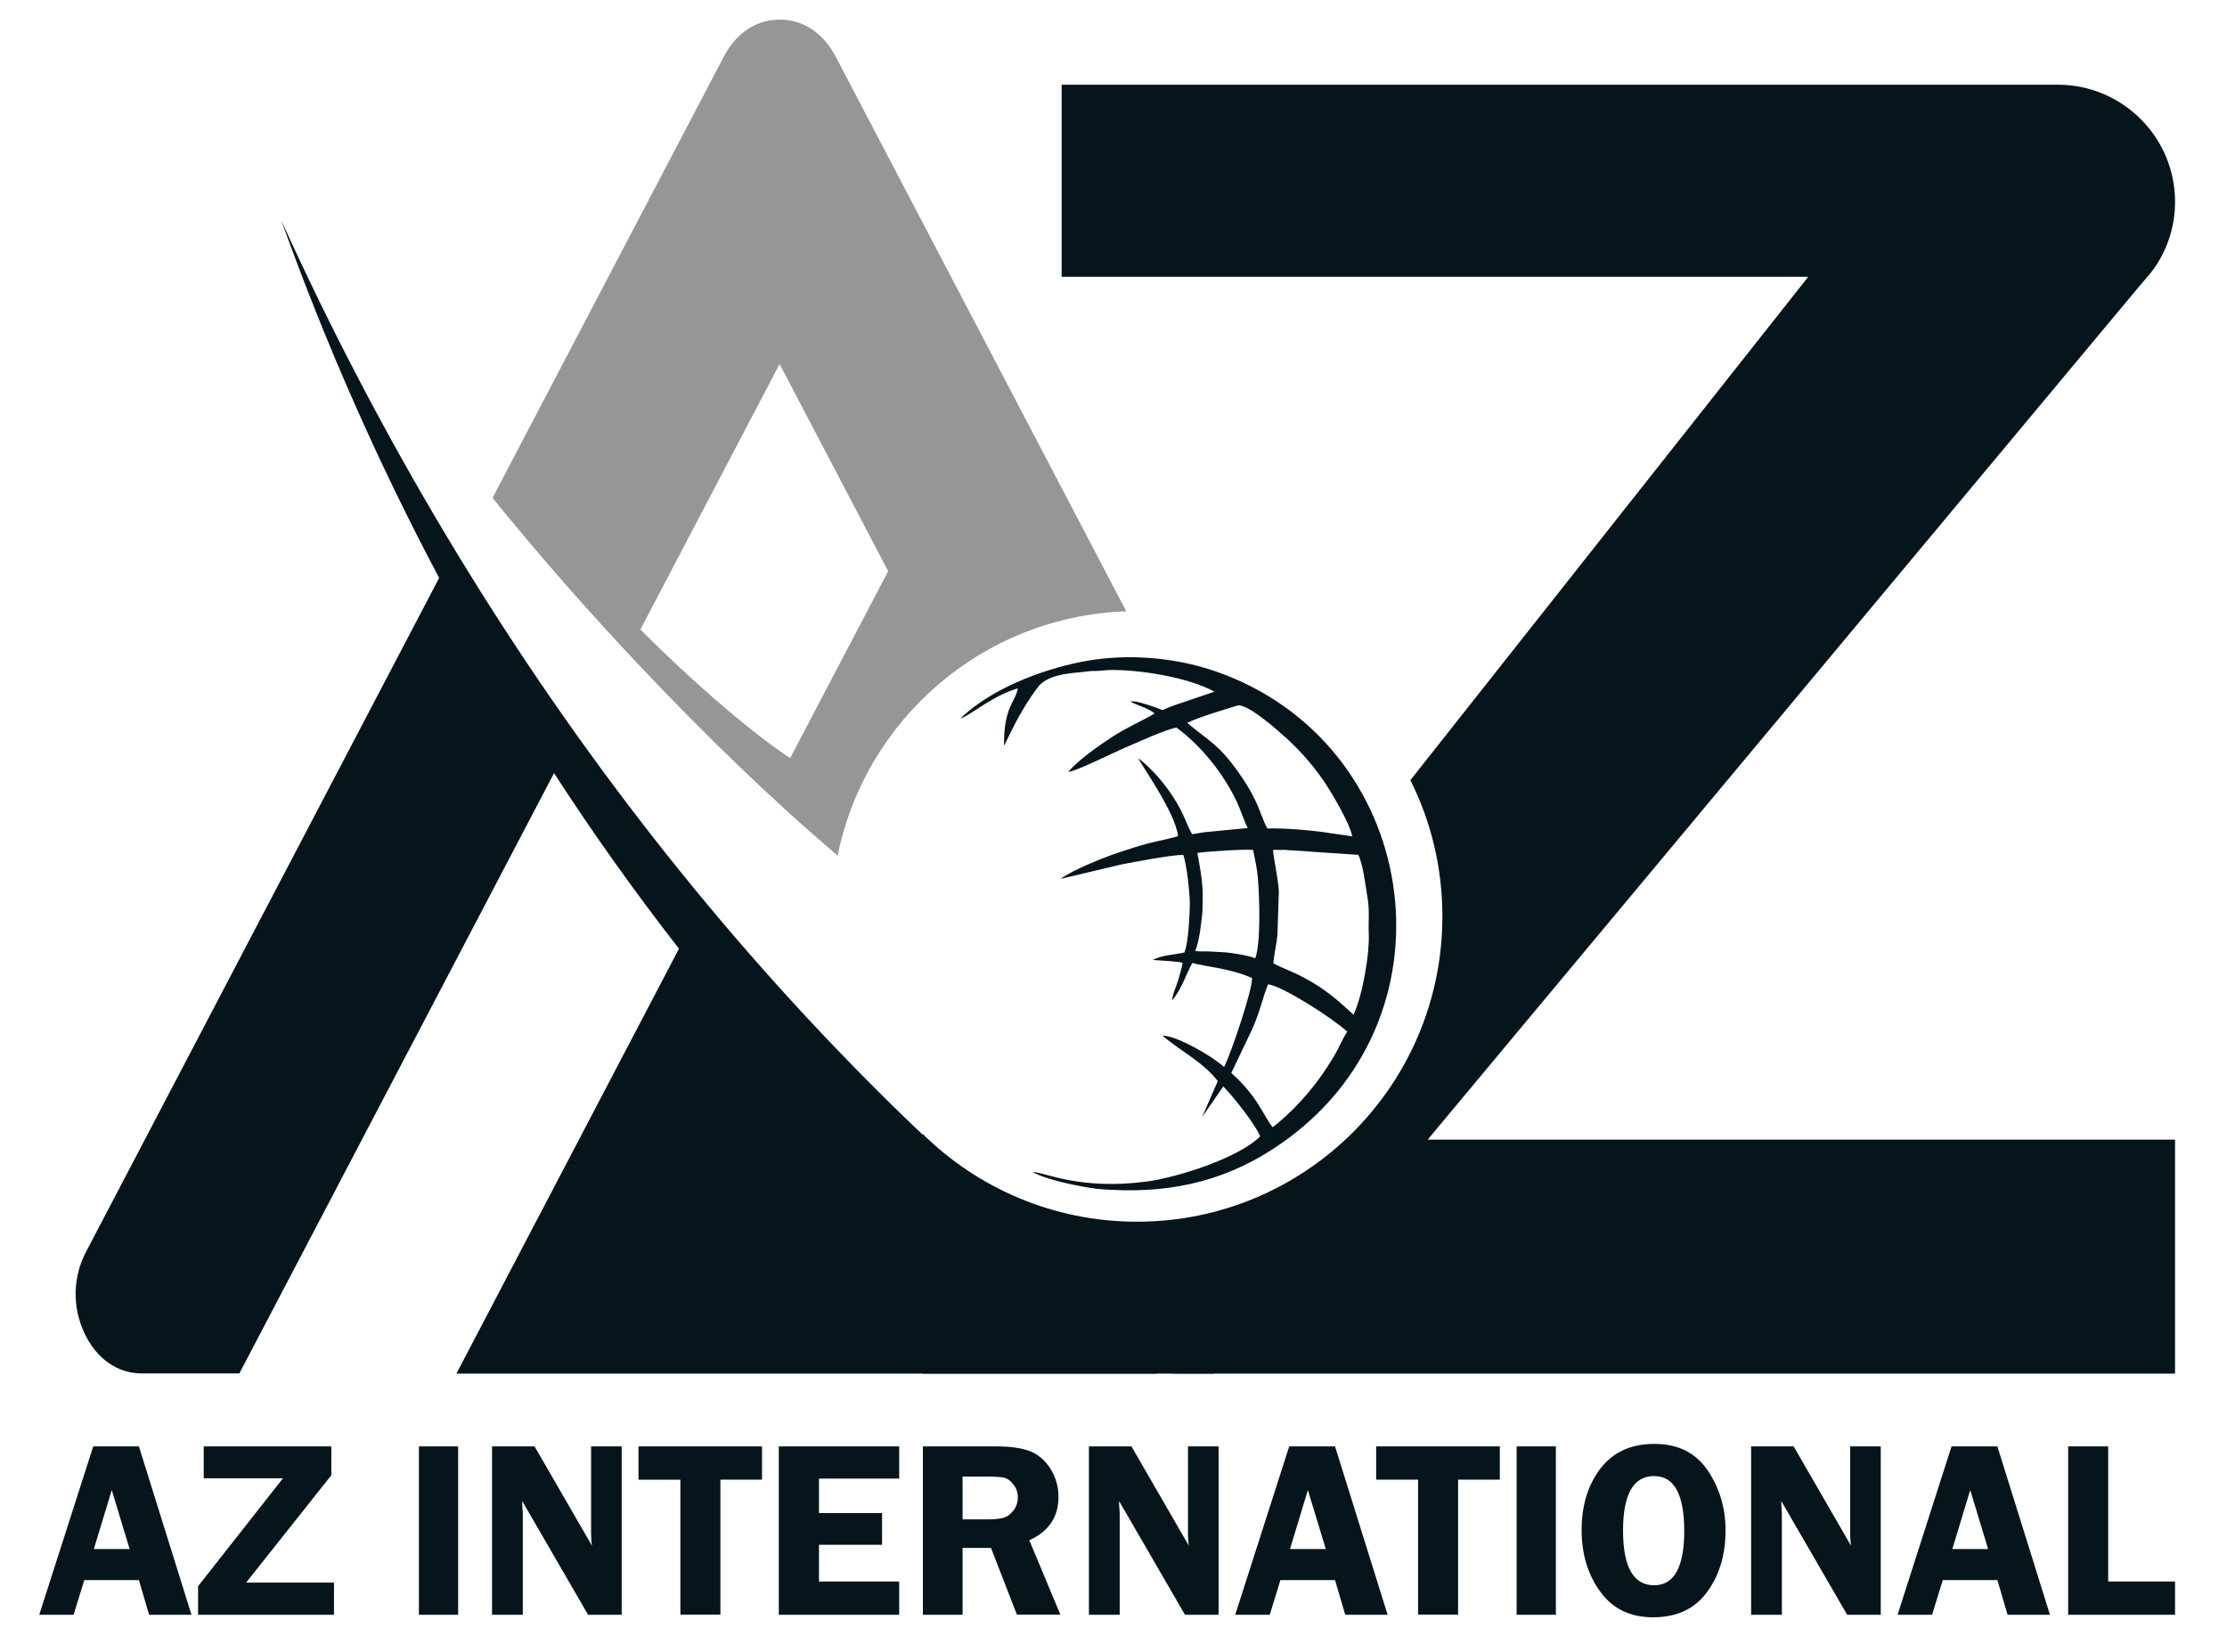
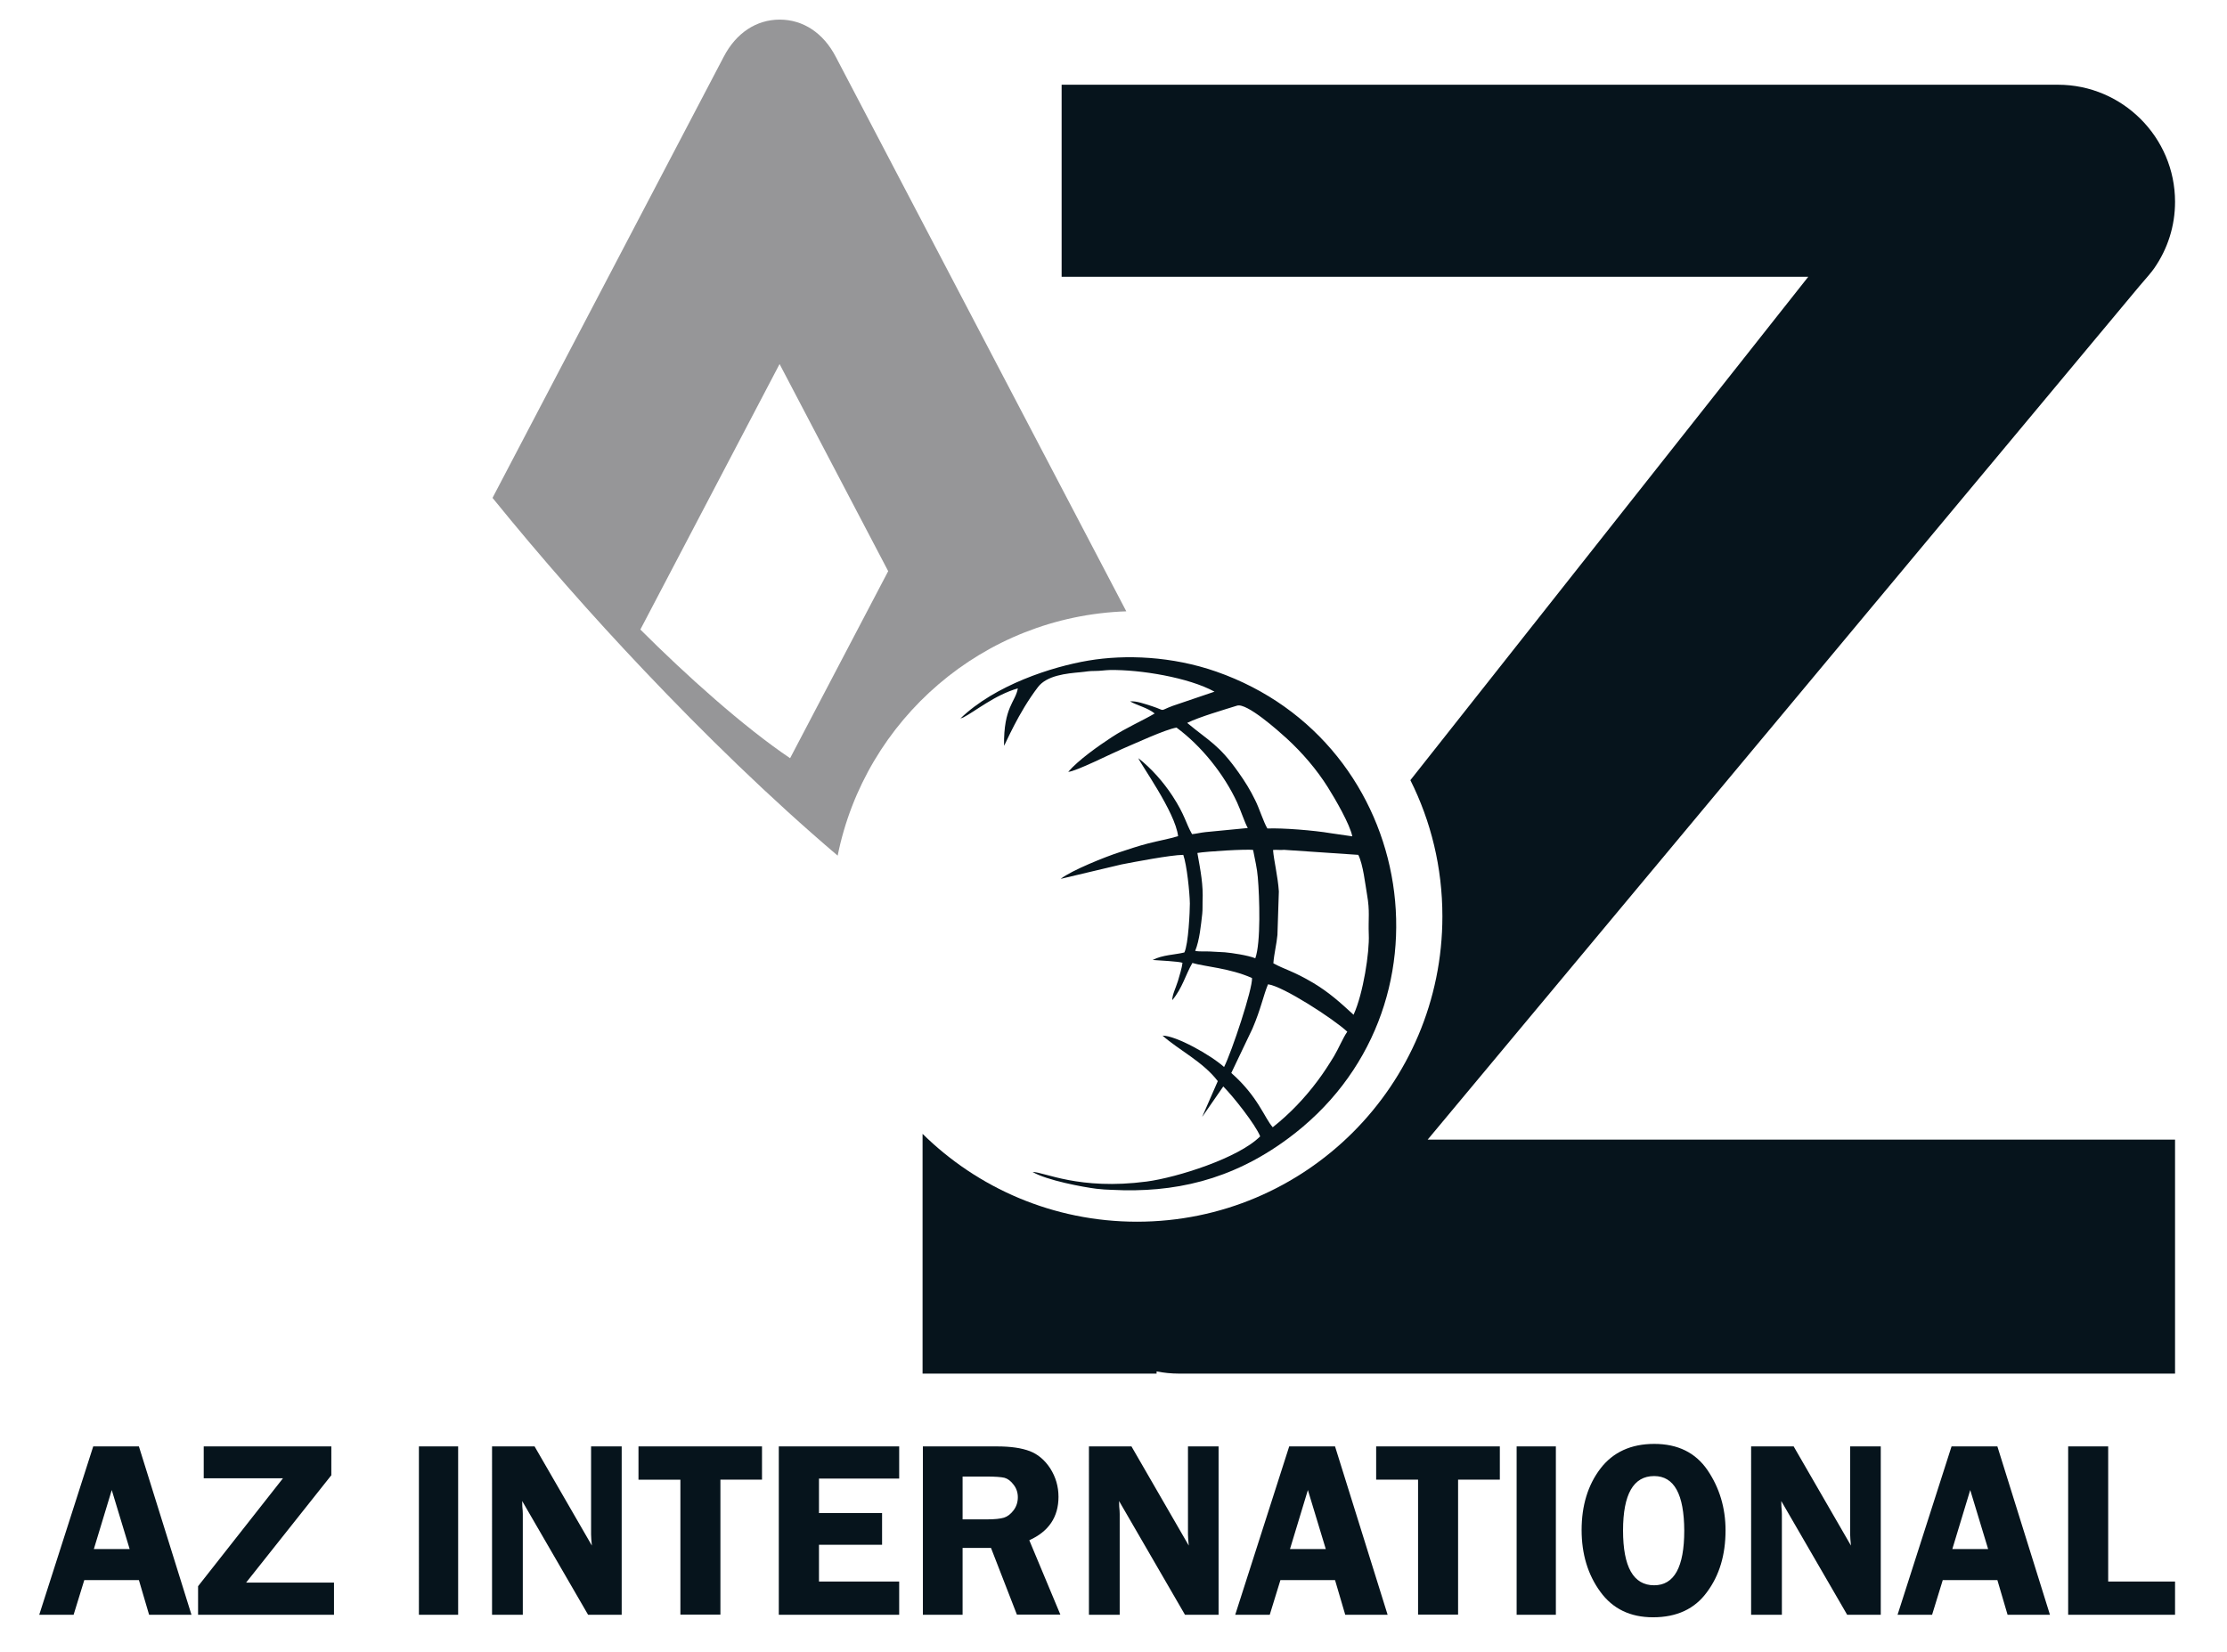
<svg xmlns="http://www.w3.org/2000/svg" version="1.1" id="Layer_1" x="0px" y="0px" viewBox="0 0 141.89 105.28" style="enable-background:new 0 0 141.89 105.28;" xml:space="preserve">
  <style type="text/css">
	.st0{fill-rule:evenodd;clip-rule:evenodd;fill:#06141C;}
	.st1{fill-rule:evenodd;clip-rule:evenodd;fill:#969698;}
</style>
  <g>
    <path class="st0" d="M90.96,72.63l45.32-54.36c0.43-0.49,0.86-1,0.97-1.17c0.87-1.25,1.33-2.71,1.33-4.24   c0-4.11-3.35-7.46-7.46-7.46H67.64v12.24h47.57L89.86,49.72c1.31,2.61,2.04,5.56,2.04,8.68c0,10.75-8.71,19.46-19.46,19.46   c-5.32,0-10.15-2.14-13.66-5.6v15.28h14.91V87.4c0.46,0.09,0.93,0.14,1.41,0.14h63.48V72.63H90.96z" />
    <path class="st1" d="M56.59,36.4l-6.25,11.92c-2.97-2-6.65-5.31-9.54-8.2l8.87-16.92L56.59,36.4L56.59,36.4z M71.76,38.96   L53.25,3.62c-0.79-1.52-2.08-2.37-3.57-2.37c-1.49,0-2.78,0.85-3.57,2.37L31.38,31.73c3.09,3.81,6.31,7.47,9.64,10.98   c3.83,4.04,8,8.12,12.35,11.82C55.12,45.85,62.64,39.27,71.76,38.96z" />
-     <path class="st0" d="M43.26,60.46L29.08,87.54h41.85h6.43c-2.2-1.54-4.36-3.14-6.49-4.8C48.77,65.5,30.56,41.91,17.92,14.04   c2.85,7.94,6.22,15.56,10.06,22.79L5.48,79.78c-0.84,1.6-0.88,3.49-0.12,5.14c0.76,1.66,2.11,2.61,3.69,2.61h6.2l20.05-38.26   C37.81,53.15,40.47,56.88,43.26,60.46z" />
    <path class="st0" d="M8.85,92.18l3.35,10.73H9.5l-0.65-2.21H5.37l-0.68,2.21H2.5l3.44-10.73H8.85L8.85,92.18z M5.98,98.72h2.28   l-1.14-3.76L5.98,98.72L5.98,98.72z M21.1,94.03l-5.42,6.83h5.6v2.05h-8.66v-1.82l5.41-6.88h-5.05v-2.03h8.13V94.03L21.1,94.03z    M29.19,92.18v10.73h-2.5V92.18H29.19L29.19,92.18z M39.61,92.18v10.73h-2.14l-4.2-7.25c0,0.18,0.01,0.3,0.01,0.36   c0.02,0.18,0.03,0.34,0.03,0.47v6.42h-1.96V92.18h2.71l3.65,6.32c-0.03-0.31-0.05-0.55-0.05-0.71v-5.61H39.61L39.61,92.18z    M48.55,92.18v2.12H45.9v8.6h-2.55v-8.6h-2.67v-2.12H48.55L48.55,92.18z M57.29,94.23h-5.11v2.2h4.02v2.02h-4.02v2.34h5.11v2.12   h-7.67V92.18h7.67V94.23L57.29,94.23z M61.33,98.66v4.25H58.8V92.18h4.72c0.87,0,1.56,0.1,2.09,0.3c0.52,0.2,0.96,0.57,1.31,1.11   c0.34,0.54,0.52,1.14,0.52,1.8c0,1.29-0.62,2.21-1.86,2.77l1.98,4.74h-2.77l-1.65-4.25H61.33L61.33,98.66z M61.33,94.09v2.74h1.54   c0.51,0,0.87-0.04,1.1-0.11c0.22-0.07,0.43-0.23,0.61-0.47c0.18-0.24,0.27-0.52,0.27-0.83c0-0.3-0.09-0.57-0.27-0.8   c-0.18-0.24-0.37-0.38-0.58-0.44c-0.21-0.05-0.6-0.08-1.18-0.08H61.33L61.33,94.09z M77.64,92.18v10.73h-2.14l-4.2-7.25   c0,0.18,0.01,0.3,0.01,0.36c0.02,0.18,0.03,0.34,0.03,0.47v6.42h-1.96V92.18h2.71l3.65,6.32c-0.03-0.31-0.05-0.55-0.05-0.71v-5.61   H77.64L77.64,92.18z M85.06,92.18l3.35,10.73h-2.7l-0.65-2.21h-3.48l-0.68,2.21h-2.2l3.44-10.73H85.06L85.06,92.18z M82.19,98.72   h2.28l-1.14-3.76L82.19,98.72L82.19,98.72z M95.55,92.18h-7.87v2.12h2.67v8.6h2.55v-8.6h2.66V92.18L95.55,92.18z M99.13,92.18   v10.73h-2.5V92.18H99.13L99.13,92.18z M105.32,103.07c-1.45,0-2.57-0.54-3.36-1.63c-0.79-1.08-1.19-2.4-1.19-3.93   c0-1.56,0.4-2.87,1.2-3.92c0.8-1.04,1.94-1.57,3.43-1.57c1.5,0,2.63,0.56,3.39,1.67c0.76,1.12,1.15,2.4,1.15,3.84   c0,1.56-0.39,2.87-1.18,3.93C107.98,102.54,106.83,103.07,105.32,103.07L105.32,103.07z M105.39,94.07c-1.32,0-1.98,1.16-1.98,3.47   c0,2.32,0.66,3.49,1.98,3.49c1.28,0,1.92-1.16,1.92-3.48C107.3,95.23,106.67,94.07,105.39,94.07L105.39,94.07z M119.83,92.18v10.73   h-2.14l-4.2-7.25c0,0.18,0.01,0.3,0.01,0.36c0.02,0.18,0.03,0.34,0.03,0.47v6.42h-1.96V92.18h2.71l3.65,6.32   c-0.03-0.31-0.05-0.55-0.05-0.71v-5.61H119.83L119.83,92.18z M127.26,92.18l3.35,10.73h-2.7l-0.65-2.21h-3.48l-0.68,2.21h-2.2   l3.44-10.73H127.26L127.26,92.18z M124.39,98.72h2.28l-1.14-3.76L124.39,98.72L124.39,98.72z M134.31,100.79h4.27v2.12h-6.81V92.18   h2.55V100.79z" />
    <path class="st0" d="M75.64,46.07c0.8-0.39,2.29-0.82,3.18-1.1c0.62-0.19,2.62,1.6,3.16,2.09c1.01,0.93,1.91,1.98,2.62,3.11   c0.48,0.76,1.41,2.37,1.56,3.13l-1.38-0.2c-1.06-0.18-3.04-0.34-4.03-0.3c-0.24-0.39-0.52-1.3-0.78-1.81   c-0.31-0.64-0.64-1.17-1.05-1.75C77.66,47.45,77.04,47.24,75.64,46.07L75.64,46.07z M79.84,54.17c0.11,0.57,0.26,1.2,0.3,1.75   c0.11,1.24,0.2,4.16-0.16,5.15c-0.48-0.19-1.48-0.34-1.94-0.38l-0.94-0.05c-0.31-0.02-0.68,0.02-0.95-0.04   c0.28-0.68,0.37-1.67,0.45-2.37c0.03-0.29,0.01-0.5,0.02-0.78c0.05-1.05-0.12-1.91-0.33-3.09C76.85,54.26,79.48,54.1,79.84,54.17   L79.84,54.17z M86.54,54.48c0.31,0.6,0.45,1.92,0.56,2.54c0.19,1.07,0.07,1.51,0.11,2.54c0.05,1.11-0.35,3.76-0.97,5.11   c-0.87-0.8-1.57-1.43-2.57-2.03c-1.3-0.77-1.82-0.85-2.54-1.25c0.05-0.64,0.21-1.23,0.26-1.81l0.09-2.77   c-0.06-0.95-0.32-1.97-0.37-2.64c0.24-0.03,0.43,0.02,0.7-0.01L86.54,54.48L86.54,54.48z M85.84,65.75   c-0.88-0.82-4.11-2.91-5.05-3.02c-0.3,0.72-0.45,1.56-0.99,2.82l-1.35,2.83c1.71,1.51,2.11,2.86,2.64,3.46   c1.07-0.84,2.05-1.87,2.86-2.96c0.39-0.52,0.71-1.02,1.04-1.56C85.28,66.84,85.56,66.15,85.84,65.75L85.84,65.75z M61.19,45.79   l0.19-0.07c0.73-0.37,2-1.43,3.47-1.85c-0.15,0.88-0.91,1.17-0.88,3.66c0.09-0.11,0.9-2.09,2.16-3.74   c0.57-0.75,1.82-0.87,2.71-0.95c0.44-0.04,0.49-0.08,0.94-0.08c0.33,0,0.6-0.05,0.94-0.06c1.92-0.03,5,0.47,6.66,1.38l-2.65,0.9   c-0.95,0.35-0.38,0.34-1.32,0.03c-0.47-0.15-1.02-0.35-1.41-0.31c0.5,0.28,1.11,0.4,1.57,0.77c-0.87,0.51-1.79,0.89-2.75,1.52   c-0.81,0.53-2.12,1.45-2.76,2.2c0.46-0.01,2.8-1.19,3.44-1.46c0.78-0.33,2.76-1.25,3.46-1.36c1.6,1.18,3.03,2.98,3.86,4.77   c0.24,0.52,0.47,1.25,0.68,1.63l-2.69,0.26c-0.3,0.03-0.61,0.11-0.86,0.13c-0.4-0.69-0.44-1.2-1.25-2.44   c-0.57-0.87-1.33-1.74-2.17-2.4c0.11,0.34,2.36,3.44,2.53,4.97c-0.6,0.18-1.28,0.3-1.9,0.46c-0.66,0.17-1.24,0.37-1.88,0.58   c-0.79,0.25-3.02,1.14-3.7,1.68l3.88-0.92c0.83-0.16,3.11-0.6,3.93-0.61c0.23,0.64,0.41,2.42,0.42,3.1c0,0.48-0.09,2.59-0.35,3.12   c-0.59,0.15-1.4,0.15-2.02,0.48c0.38,0.03,1.7,0.09,1.9,0.18c-0.03,0.3-0.19,0.83-0.29,1.16c-0.14,0.45-0.37,0.89-0.36,1.22   c0.65-0.78,0.84-1.61,1.28-2.37c0.76,0.23,2.4,0.33,3.8,0.96c0.05,0.67-1.3,4.73-1.78,5.67C77.13,67.23,74.93,66,74.07,66   c1.05,0.93,2.57,1.66,3.52,2.9l-1,2.29l1.35-1.95c0.62,0.62,2.06,2.44,2.35,3.18c-1.37,1.38-5.28,2.62-7.23,2.88   c-4.31,0.57-6.55-0.62-7.27-0.61c0.89,0.53,3.24,0.97,4.07,1.07c0.35,0.04,0.64,0.06,1,0.07c3.92,0.2,7.57-0.6,11.15-3.23   c11.12-8.15,8.37-25.3-4.52-29.8c-2.81-0.98-5.78-1.1-8.15-0.7C67.03,42.49,63.41,43.65,61.19,45.79z" />
  </g>
</svg>